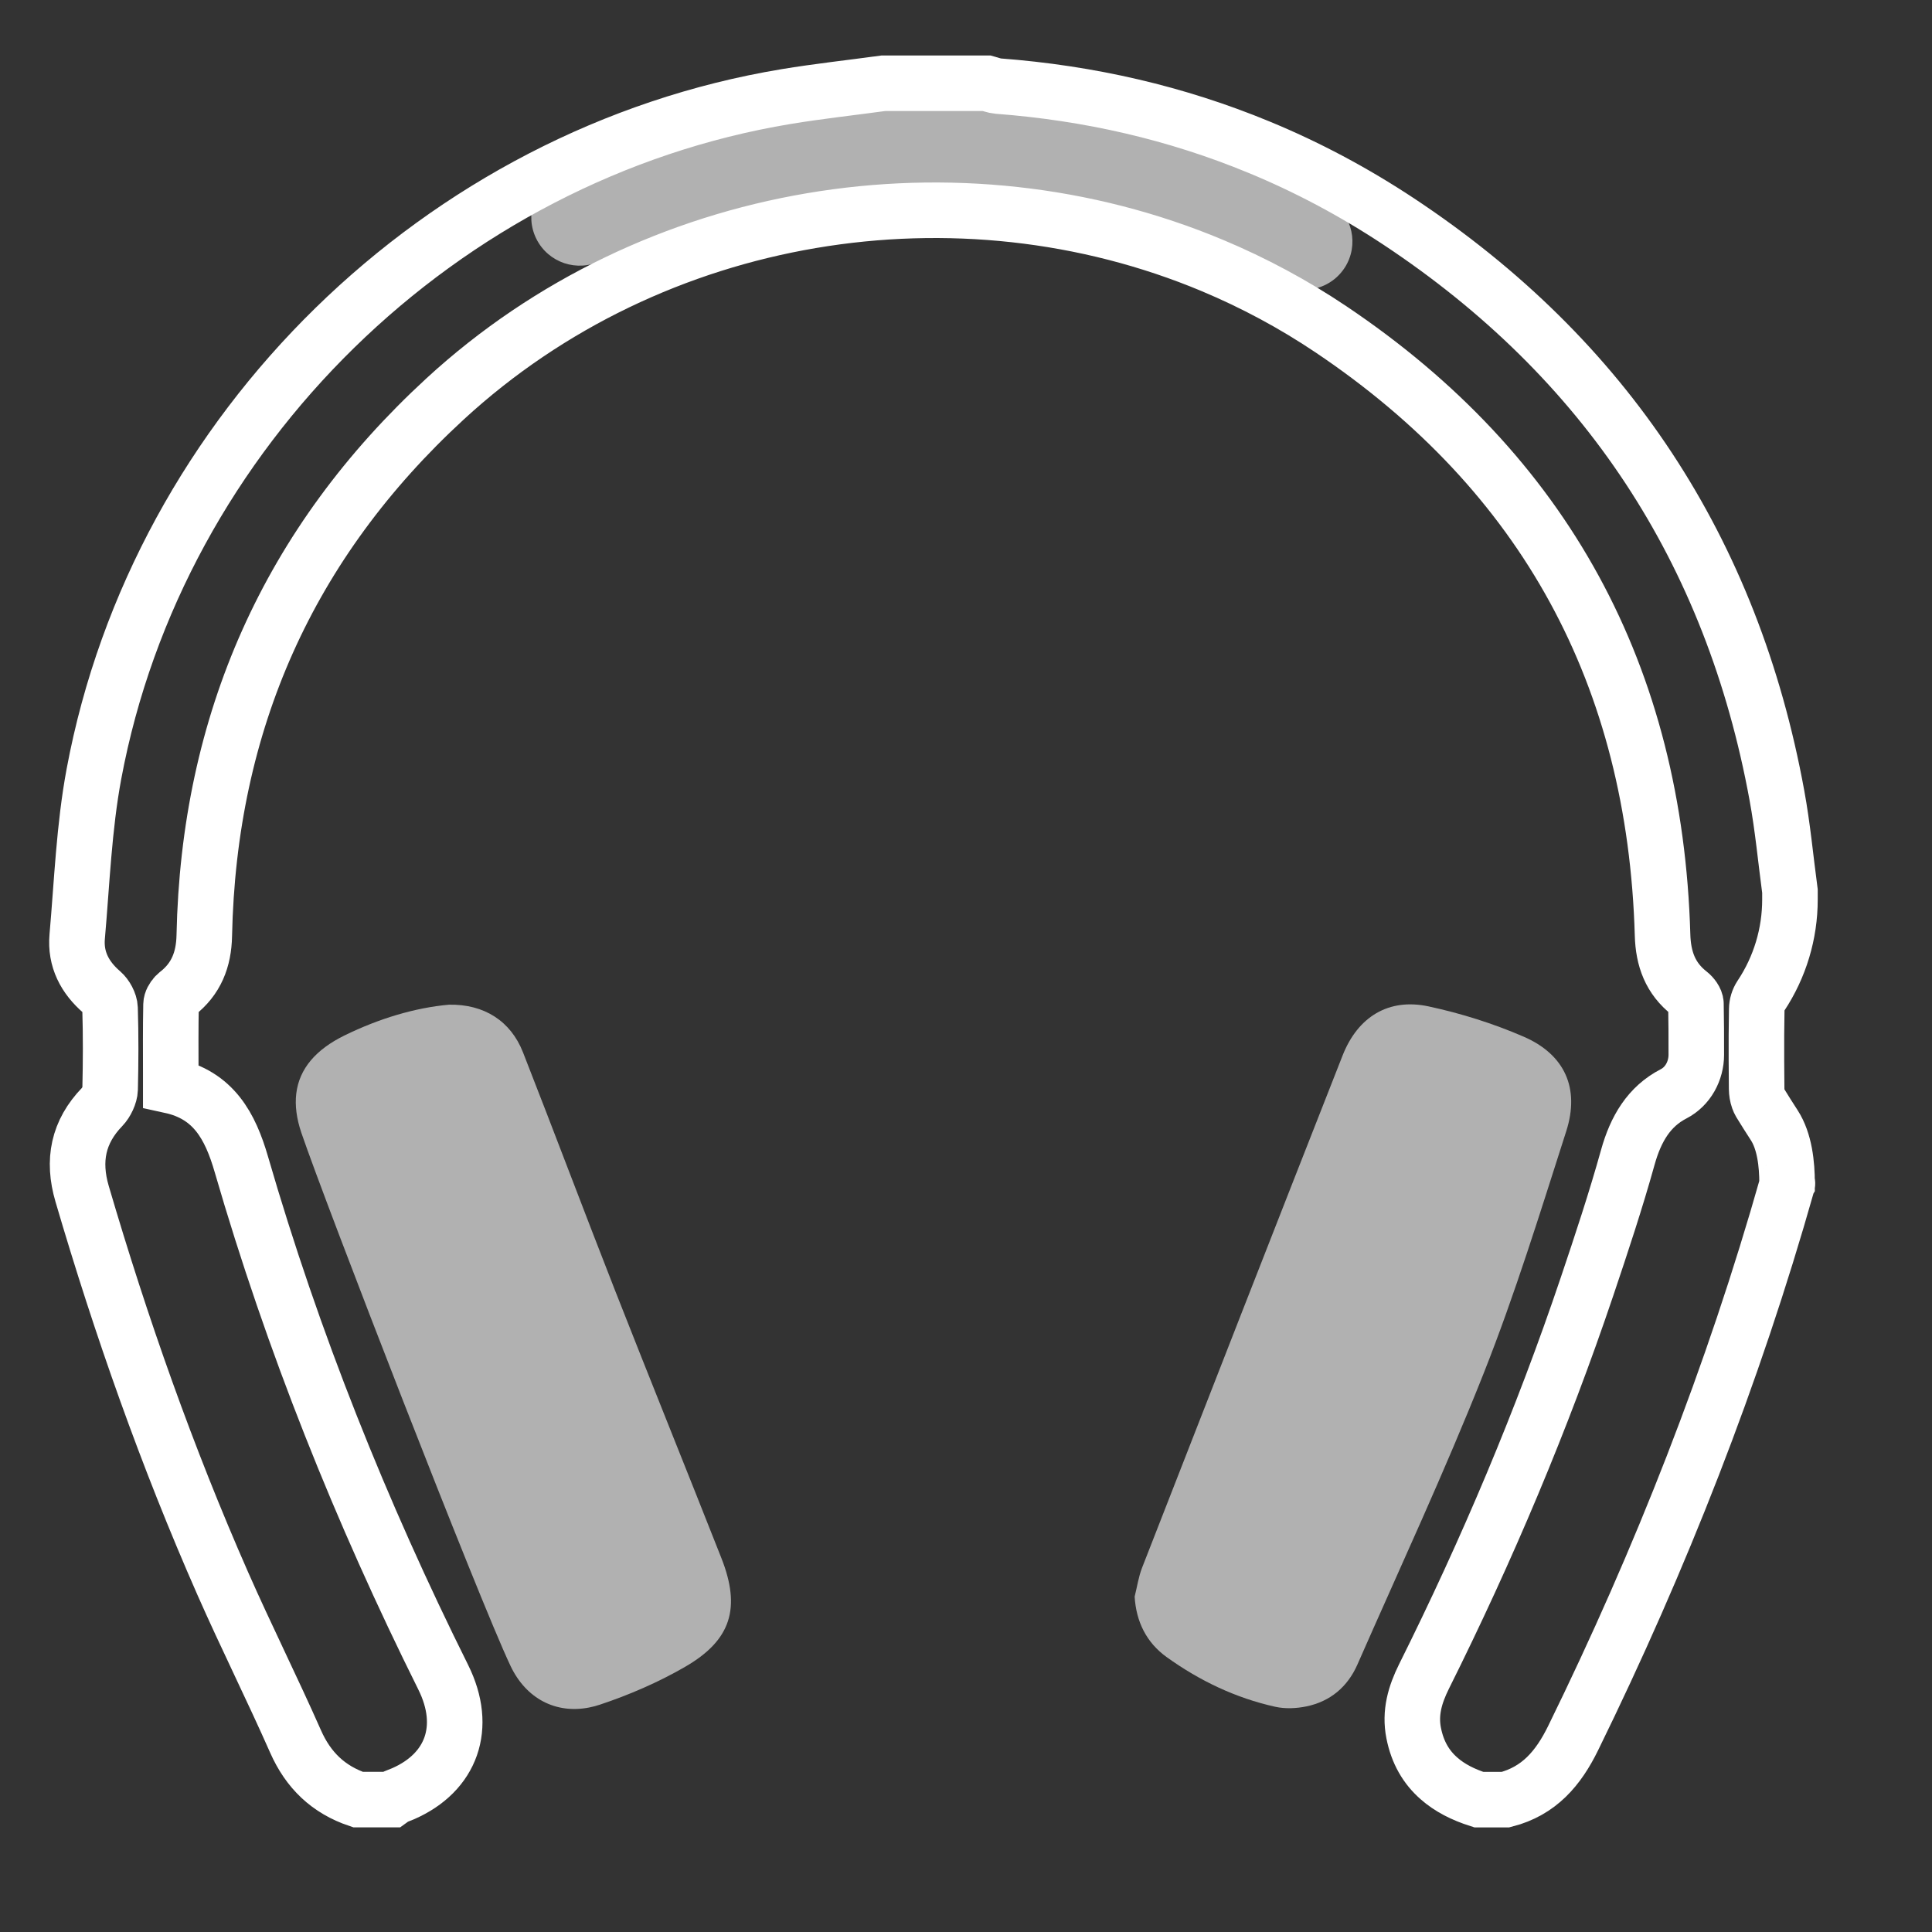
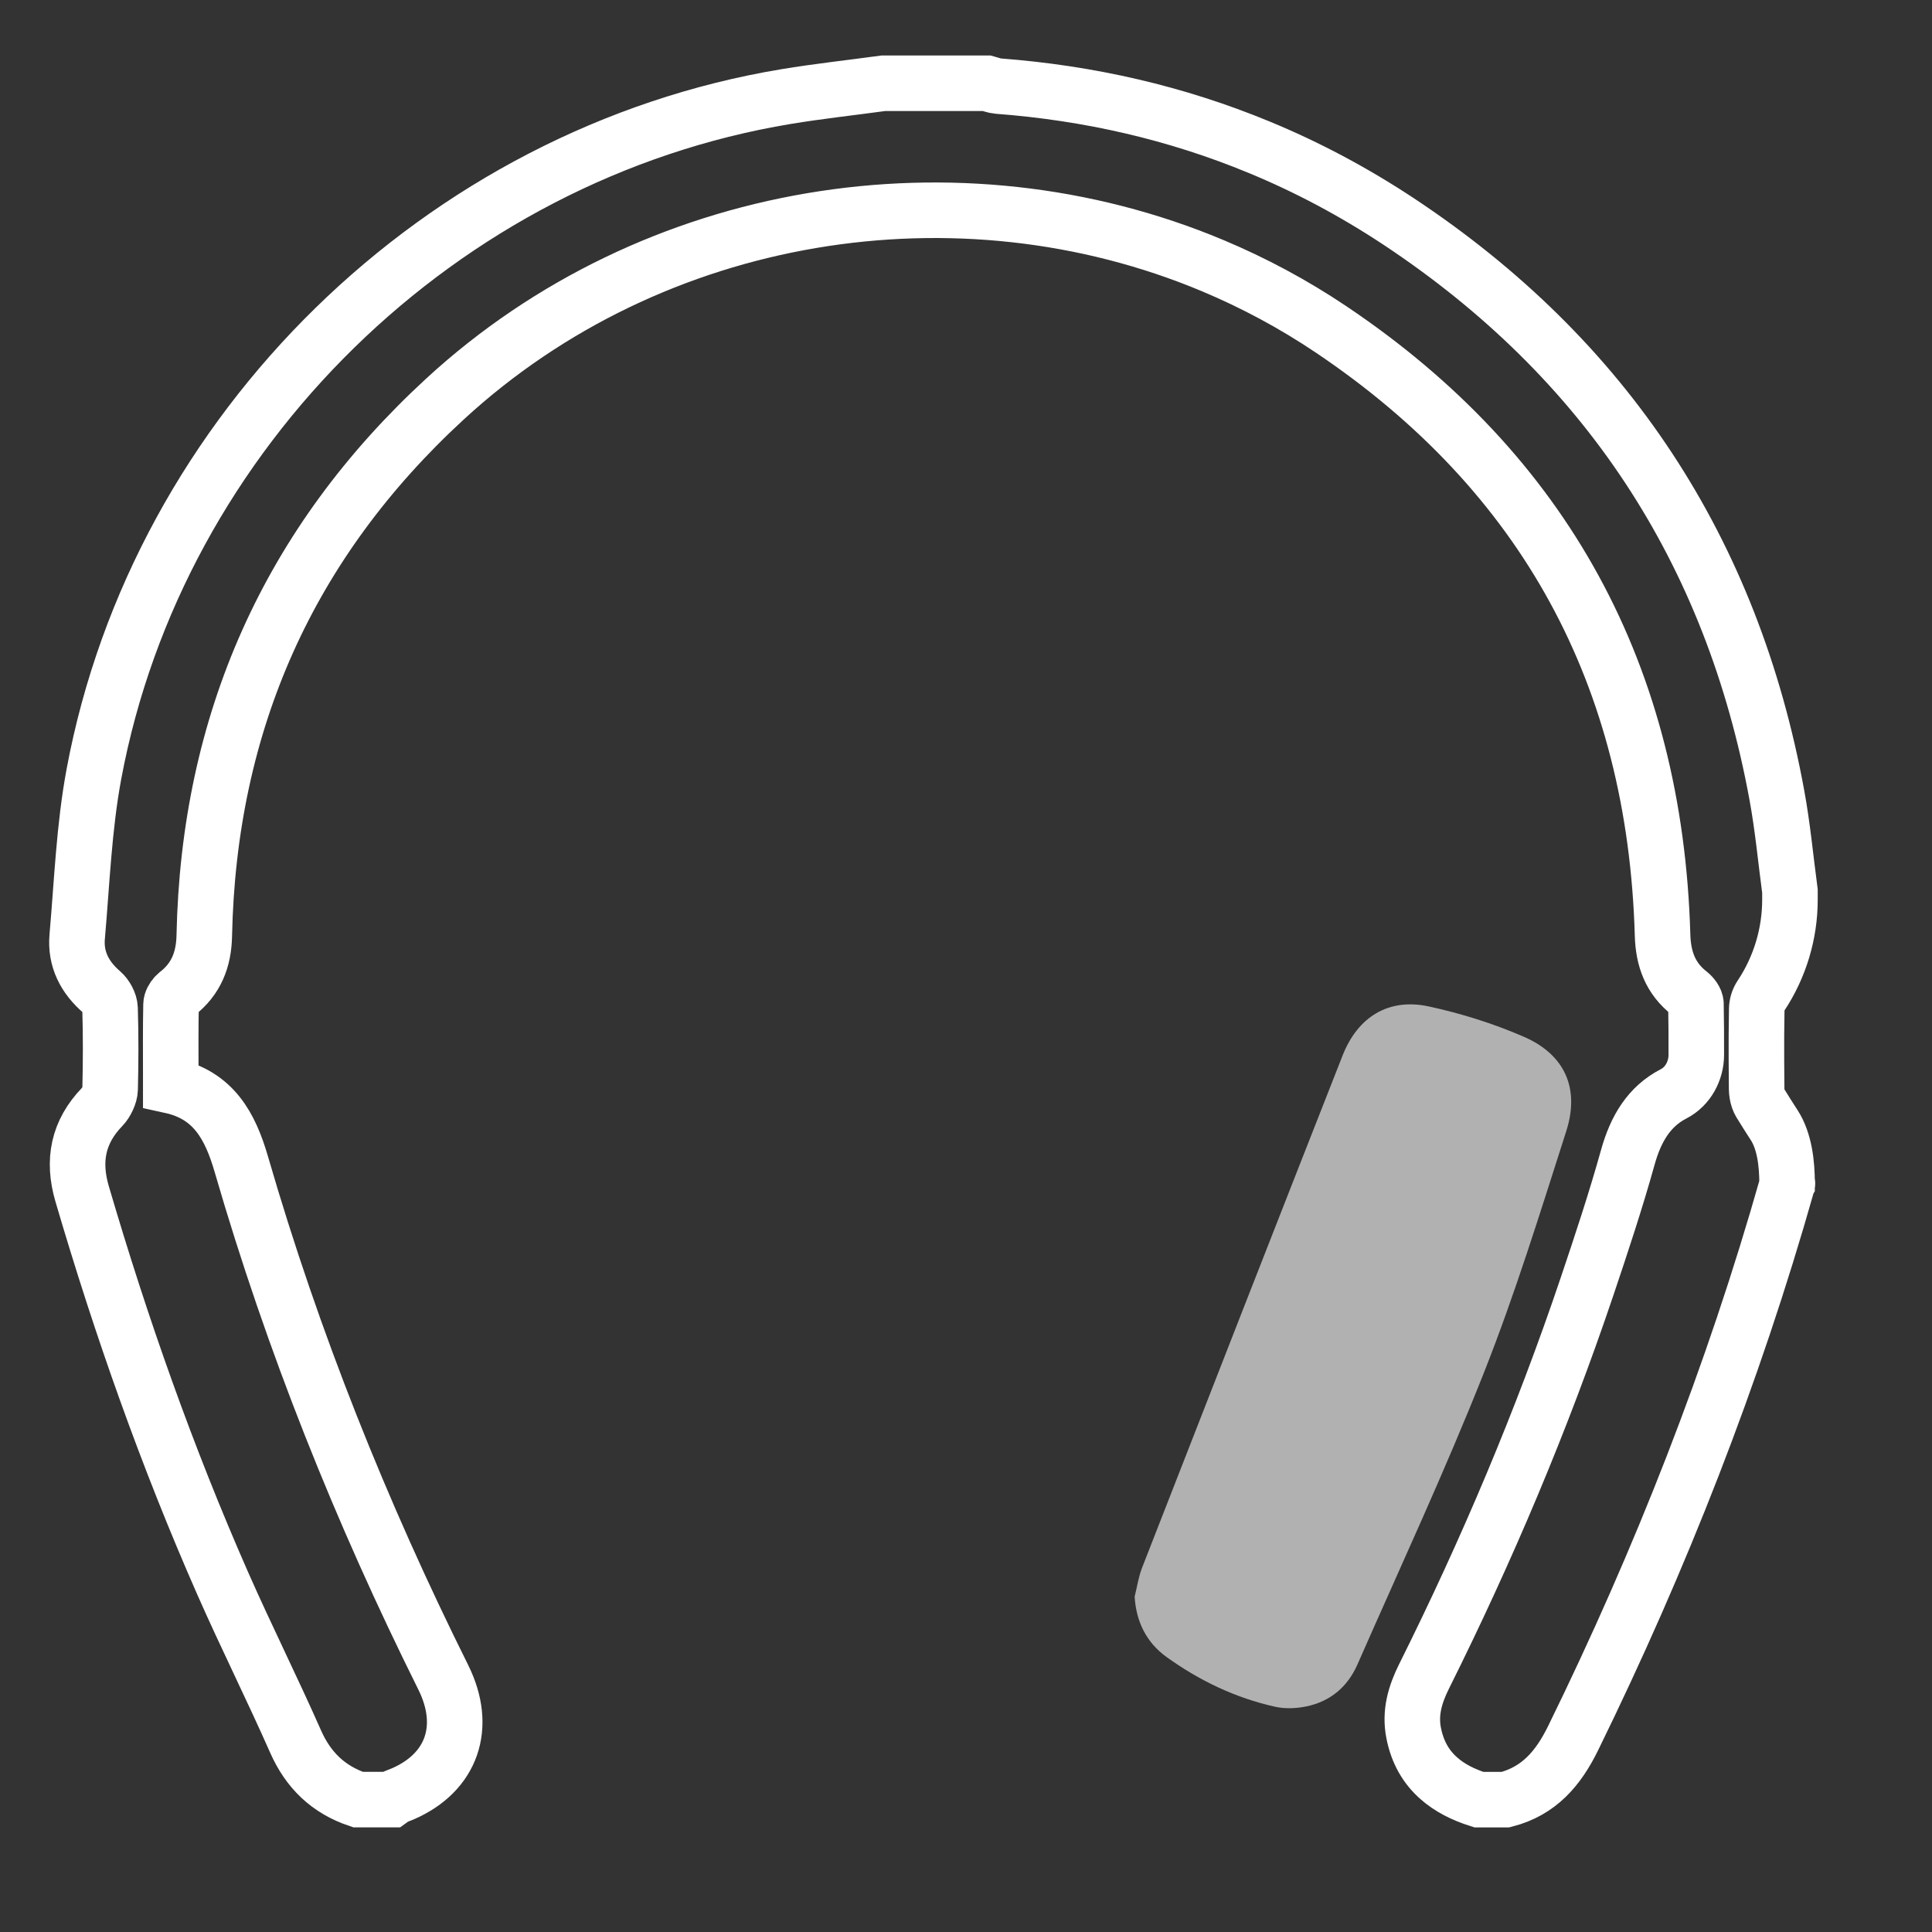
<svg xmlns="http://www.w3.org/2000/svg" id="Layer_1" data-name="Layer 1" viewBox="0 0 80 80">
  <rect x="0" y="0" width="80" height="80" fill="#333333" stroke="none" />
  <defs>
    <style>
      .cls-1 {
        fill: #fff;
        opacity: .62;
      }

      .cls-2 {
        fill: none;
        stroke: #fff;
        stroke-miterlimit: 10;
        stroke-width: 2.3px;
      }
    </style>
  </defs>
  <g>
    <path class="cls-2" d="M72.743,41.786c-.013,.711-.017,1.421-.013,2.13,.002,.392,.006,.785,.009,1.177,.002,.135,.024,.285,.072,.418,.019,.054,.043,.105,.07,.152,.19,.312,.386,.62,.585,.927,.433,.668,.533,1.614,.533,2.41h0c-.035,.057,.031-.05,.013,.013-2.245,7.929-5.247,15.562-8.871,22.957-.618,1.262-1.418,2.193-2.798,2.549h-1.109c-.642-.204-1.205-.485-1.651-.881-.52-.455-.887-1.064-1.046-1.877-.167-.84,.057-1.595,.426-2.338,2.61-5.234,4.884-10.609,6.754-16.154,.596-1.771,1.186-3.548,1.688-5.349,.329-1.18,.88-2.103,1.896-2.627,.593-.306,.938-.949,.939-1.616,0-.709,0-1.413-.015-2.117-.004-.146-.143-.329-.27-.429-.79-.616-1.085-1.429-1.112-2.419-.307-10.703-4.864-19.124-13.733-25.077-1.558-1.046-3.198-1.923-4.892-2.634-.004-.002-.006-.002-.009-.004-10.527-4.41-23.176-2.389-31.769,5.512-6.491,5.967-9.798,13.407-9.981,22.232-.02,.992-.335,1.799-1.127,2.412-.02,.017-.043,.035-.063,.057-.1,.104-.185,.259-.187,.383-.019,.959-.013,1.917-.011,2.904v.461c1.773,.387,2.463,1.668,2.924,3.259,2.128,7.337,4.956,14.401,8.36,21.238,1.025,2.066,.348,3.939-1.662,4.819-.102,.044-.209,.087-.32,.128-.061,.022-.109,.076-.165,.115h-1.384c-1.223-.413-2.058-1.21-2.586-2.408-.97-2.195-2.045-4.342-3.013-6.537-2.308-5.243-4.211-10.637-5.824-16.135-.408-1.387-.166-2.573,.832-3.605,.165-.171,.321-.494,.327-.731,.026-1.118,.032-2.236-.003-3.351-.007-.226-.167-.517-.338-.665-.712-.612-1.104-1.368-1.023-2.298,.198-2.251,.281-4.529,.694-6.742C6.547,17.818,18.285,6.365,32.544,4c1.336-.222,2.687-.368,4.031-.552h4.294c.154,.041,.304,.105,.457,.117,3.783,.285,7.388,1.116,10.794,2.524,2.004,.825,3.937,1.853,5.797,3.083,8.575,5.68,13.805,13.622,15.661,23.764,.241,1.31,.363,2.643,.54,3.964v.349c0,1.414-.416,2.797-1.197,3.976l-.013,.02c-.105,.16-.162,.348-.165,.54Z" />
    <path class="cls-1" d="M46.984,66.11c.101-.4,.159-.815,.308-1.196,2.76-7.074,5.524-14.145,8.303-21.211,.631-1.603,1.909-2.385,3.56-2.03,1.34,.288,2.675,.707,3.933,1.252,1.708,.739,2.336,2.141,1.767,3.915-1.078,3.361-2.119,6.743-3.417,10.02-1.614,4.073-3.467,8.051-5.23,12.064-.406,.923-1.122,1.529-2.111,1.734-.415,.086-.88,.107-1.291,.016-1.64-.364-3.134-1.078-4.498-2.058-.833-.599-1.263-1.463-1.325-2.506Z" />
-     <path class="cls-1" d="M28.365,69.022c-1.109,.64-2.308,1.159-3.524,1.564-.144,.048-.289,.087-.431,.115-1.388,.279-2.624-.359-3.269-1.716-1.334-2.813-7.664-19.148-8.662-22.078-.202-.596-.27-1.136-.211-1.625,.124-1.031,.814-1.827,2.001-2.408,1.42-.696,2.913-1.146,4.322-1.272,1.462-.028,2.558,.683,3.063,1.969,0,.002,.002,.002,.002,.004,1.288,3.285,2.53,6.591,3.818,9.876,1.451,3.694,2.941,7.374,4.397,11.066,.814,2.066,.409,3.4-1.507,4.505Z" />
  </g>
-   <path class="cls-1" d="M53.998,12c-.37,0-.745-.103-1.079-.318-12.896-8.289-27.875-.968-28.024-.893-.99,.495-2.19,.092-2.684-.895s-.094-2.189,.895-2.684c.695-.348,17.189-8.402,31.976,1.107,.93,.597,1.198,1.834,.602,2.764-.383,.594-1.026,.918-1.685,.919Z" />
</svg>